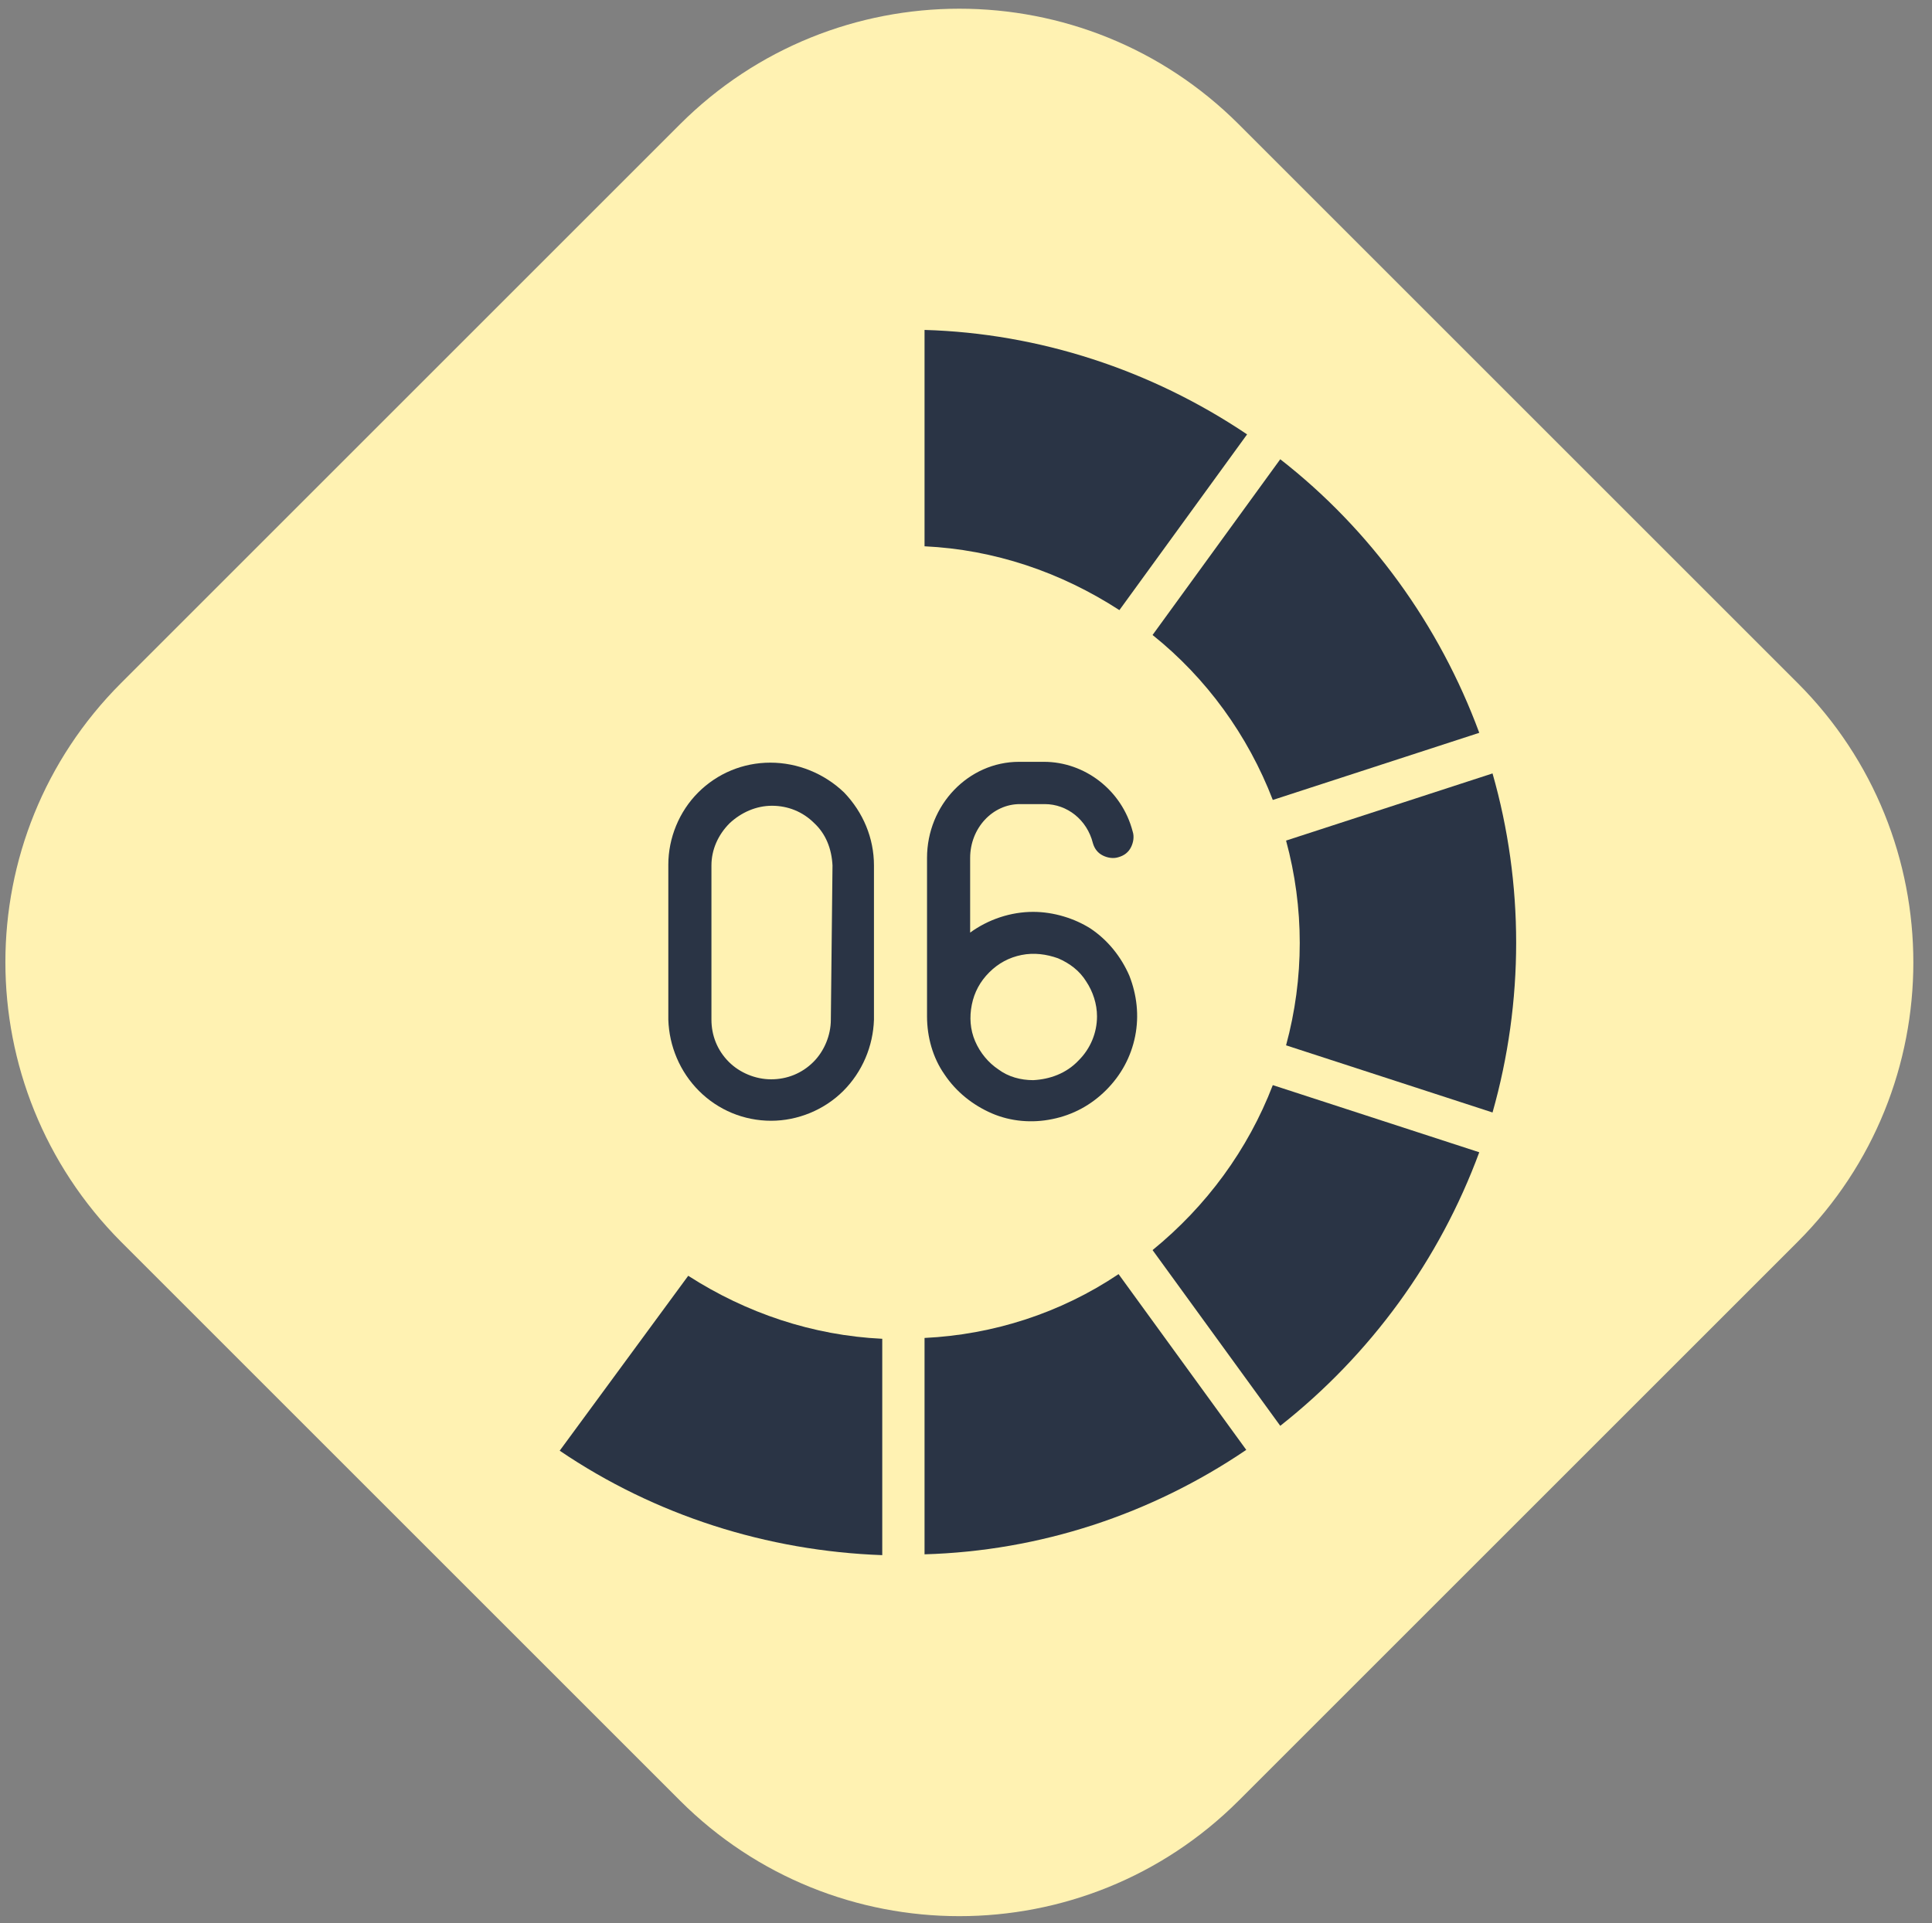
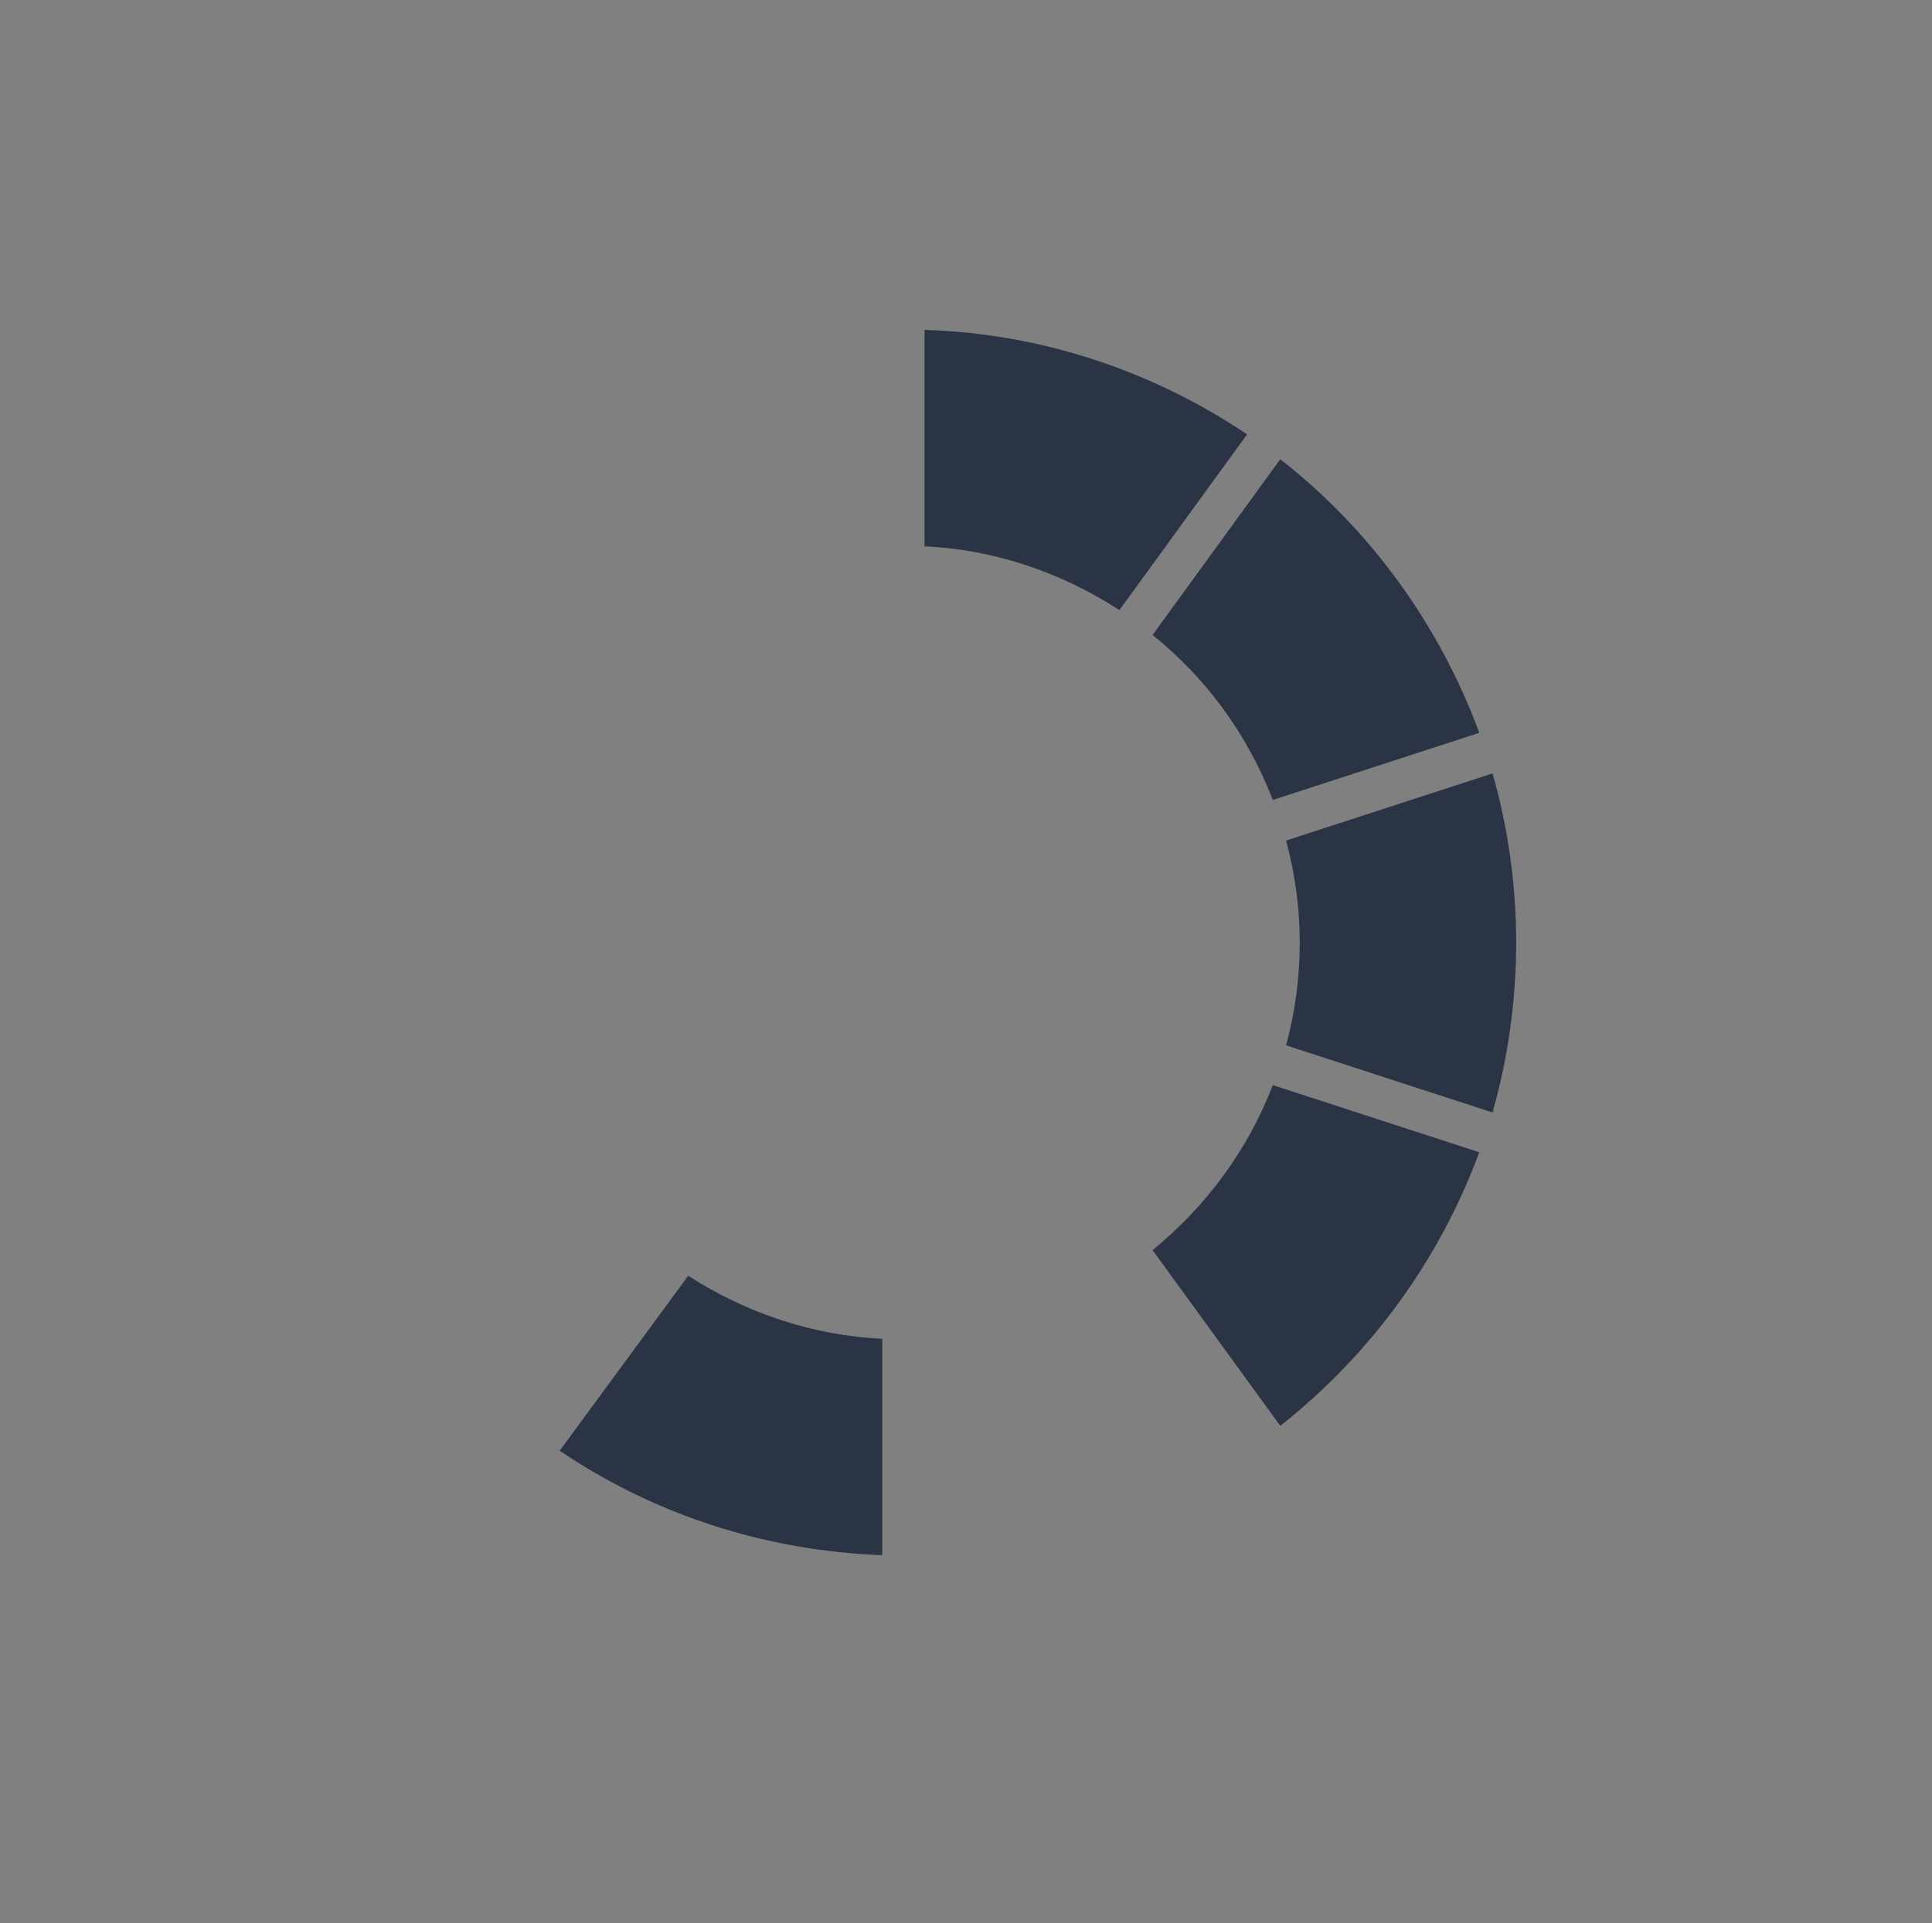
<svg xmlns="http://www.w3.org/2000/svg" version="1.1" id="Layer_1" x="0px" y="0px" viewBox="0 0 233 232" style="enable-background:new 0 0 233 232;" xml:space="preserve">
  <rect x="0" y="0" width="233" height="232" fill="#808080" stroke="none" />
  <style type="text/css">
	.st0{fill:#FFF2B2;}
	.st1{fill:#2A3445;}
</style>
-   <path class="st0" d="M14.6,82.4L82,15c18.6-18.6,48.8-18.6,67.4,0l67.4,67.4c18.6,18.6,18.6,48.8,0,67.4l-67.4,67.4  c-18.6,18.6-48.8,18.6-67.4,0l-67.4-67.4C-4,131.1-4,101,14.6,82.4z" />
-   <path class="st1" d="M124.6,110c-2.7,0-5.4,0.9-7.6,2.5v-9c0-3.6,2.7-6.5,6-6.5h3c2.7,0,5.1,1.9,5.8,4.7c0.2,0.7,0.6,1.2,1.2,1.5  c0.6,0.3,1.3,0.4,1.9,0.2c0.7-0.2,1.2-0.6,1.5-1.2c0.3-0.6,0.4-1.3,0.2-1.9c-1.3-5-5.8-8.4-10.7-8.4h-3c-6.1,0-11.1,5.2-11.1,11.6  v18.5v0.3v0v0.3c0,2.5,0.7,5,2.1,7c1.4,2.1,3.4,3.7,5.7,4.7c2.3,1,4.9,1.2,7.3,0.7c2.5-0.5,4.7-1.7,6.5-3.5c1.8-1.8,3-4,3.5-6.5  c0.5-2.5,0.2-5-0.7-7.3c-1-2.3-2.6-4.3-4.7-5.7C129.6,110.8,127.1,110,124.6,110L124.6,110z M124.6,130.3c-1.5,0-3-0.4-4.2-1.3  c-1.2-0.8-2.2-2-2.8-3.4c-0.6-1.4-0.7-2.9-0.4-4.4c0.3-1.5,1-2.8,2.1-3.9s2.4-1.8,3.9-2.1c1.5-0.3,3-0.1,4.4,0.4  c1.4,0.6,2.6,1.5,3.4,2.8c0.8,1.2,1.3,2.7,1.3,4.2c0,2-0.8,3.9-2.2,5.3C128.6,129.5,126.6,130.2,124.6,130.3z" />
-   <path class="st1" d="M92.9,92c-3.3,0-6.4,1.3-8.7,3.6c-2.3,2.3-3.6,5.5-3.6,8.7V123c0.1,3.2,1.4,6.3,3.7,8.6  c2.3,2.3,5.4,3.6,8.7,3.6c3.2,0,6.4-1.3,8.7-3.6s3.6-5.4,3.7-8.6v-18.6c0-3.3-1.3-6.4-3.6-8.8C99.4,93.3,96.2,92,92.9,92z   M100.2,123c0,1.9-0.8,3.8-2.1,5.1c-1.4,1.4-3.2,2.1-5.1,2.1c-1.9,0-3.8-0.8-5.1-2.1c-1.4-1.4-2.1-3.2-2.1-5.1v-18.6  c0-1.9,0.8-3.7,2.2-5.1c1.4-1.3,3.2-2.1,5.1-2.1c1.9,0,3.7,0.7,5.1,2.1c1.4,1.3,2.1,3.1,2.2,5.1L100.2,123z" />
  <path class="st1" d="M106.4,187.6v-26.1c-8.4-0.4-16.4-3.1-23.4-7.6L67.5,175C79,182.8,92.5,187.1,106.4,187.6z" />
  <path class="st1" d="M139,150.8l15.4,21.2c10.9-8.6,19.2-20,24-33l-24.9-8.1C150.5,138.7,145.5,145.5,139,150.8z" />
  <path class="st1" d="M153.5,96.5l24.9-8.1c-4.8-13-13.1-24.5-24-33L139,76.6C145.5,81.8,150.5,88.7,153.5,96.5z" />
-   <path class="st1" d="M111.5,161.4v26.1c13.9-0.4,27.3-4.8,38.8-12.6l-15.4-21.2C127.9,158.4,119.8,161,111.5,161.4z" />
  <path class="st1" d="M180,93.3l-24.9,8.1c2.2,8.1,2.2,16.6,0,24.7l24.9,8.1C183.8,120.8,183.8,106.6,180,93.3z" />
  <path class="st1" d="M111.5,39.8v26.1c8.4,0.4,16.4,3.1,23.5,7.7l15.4-21.2C138.8,44.6,125.3,40.2,111.5,39.8z" />
</svg>